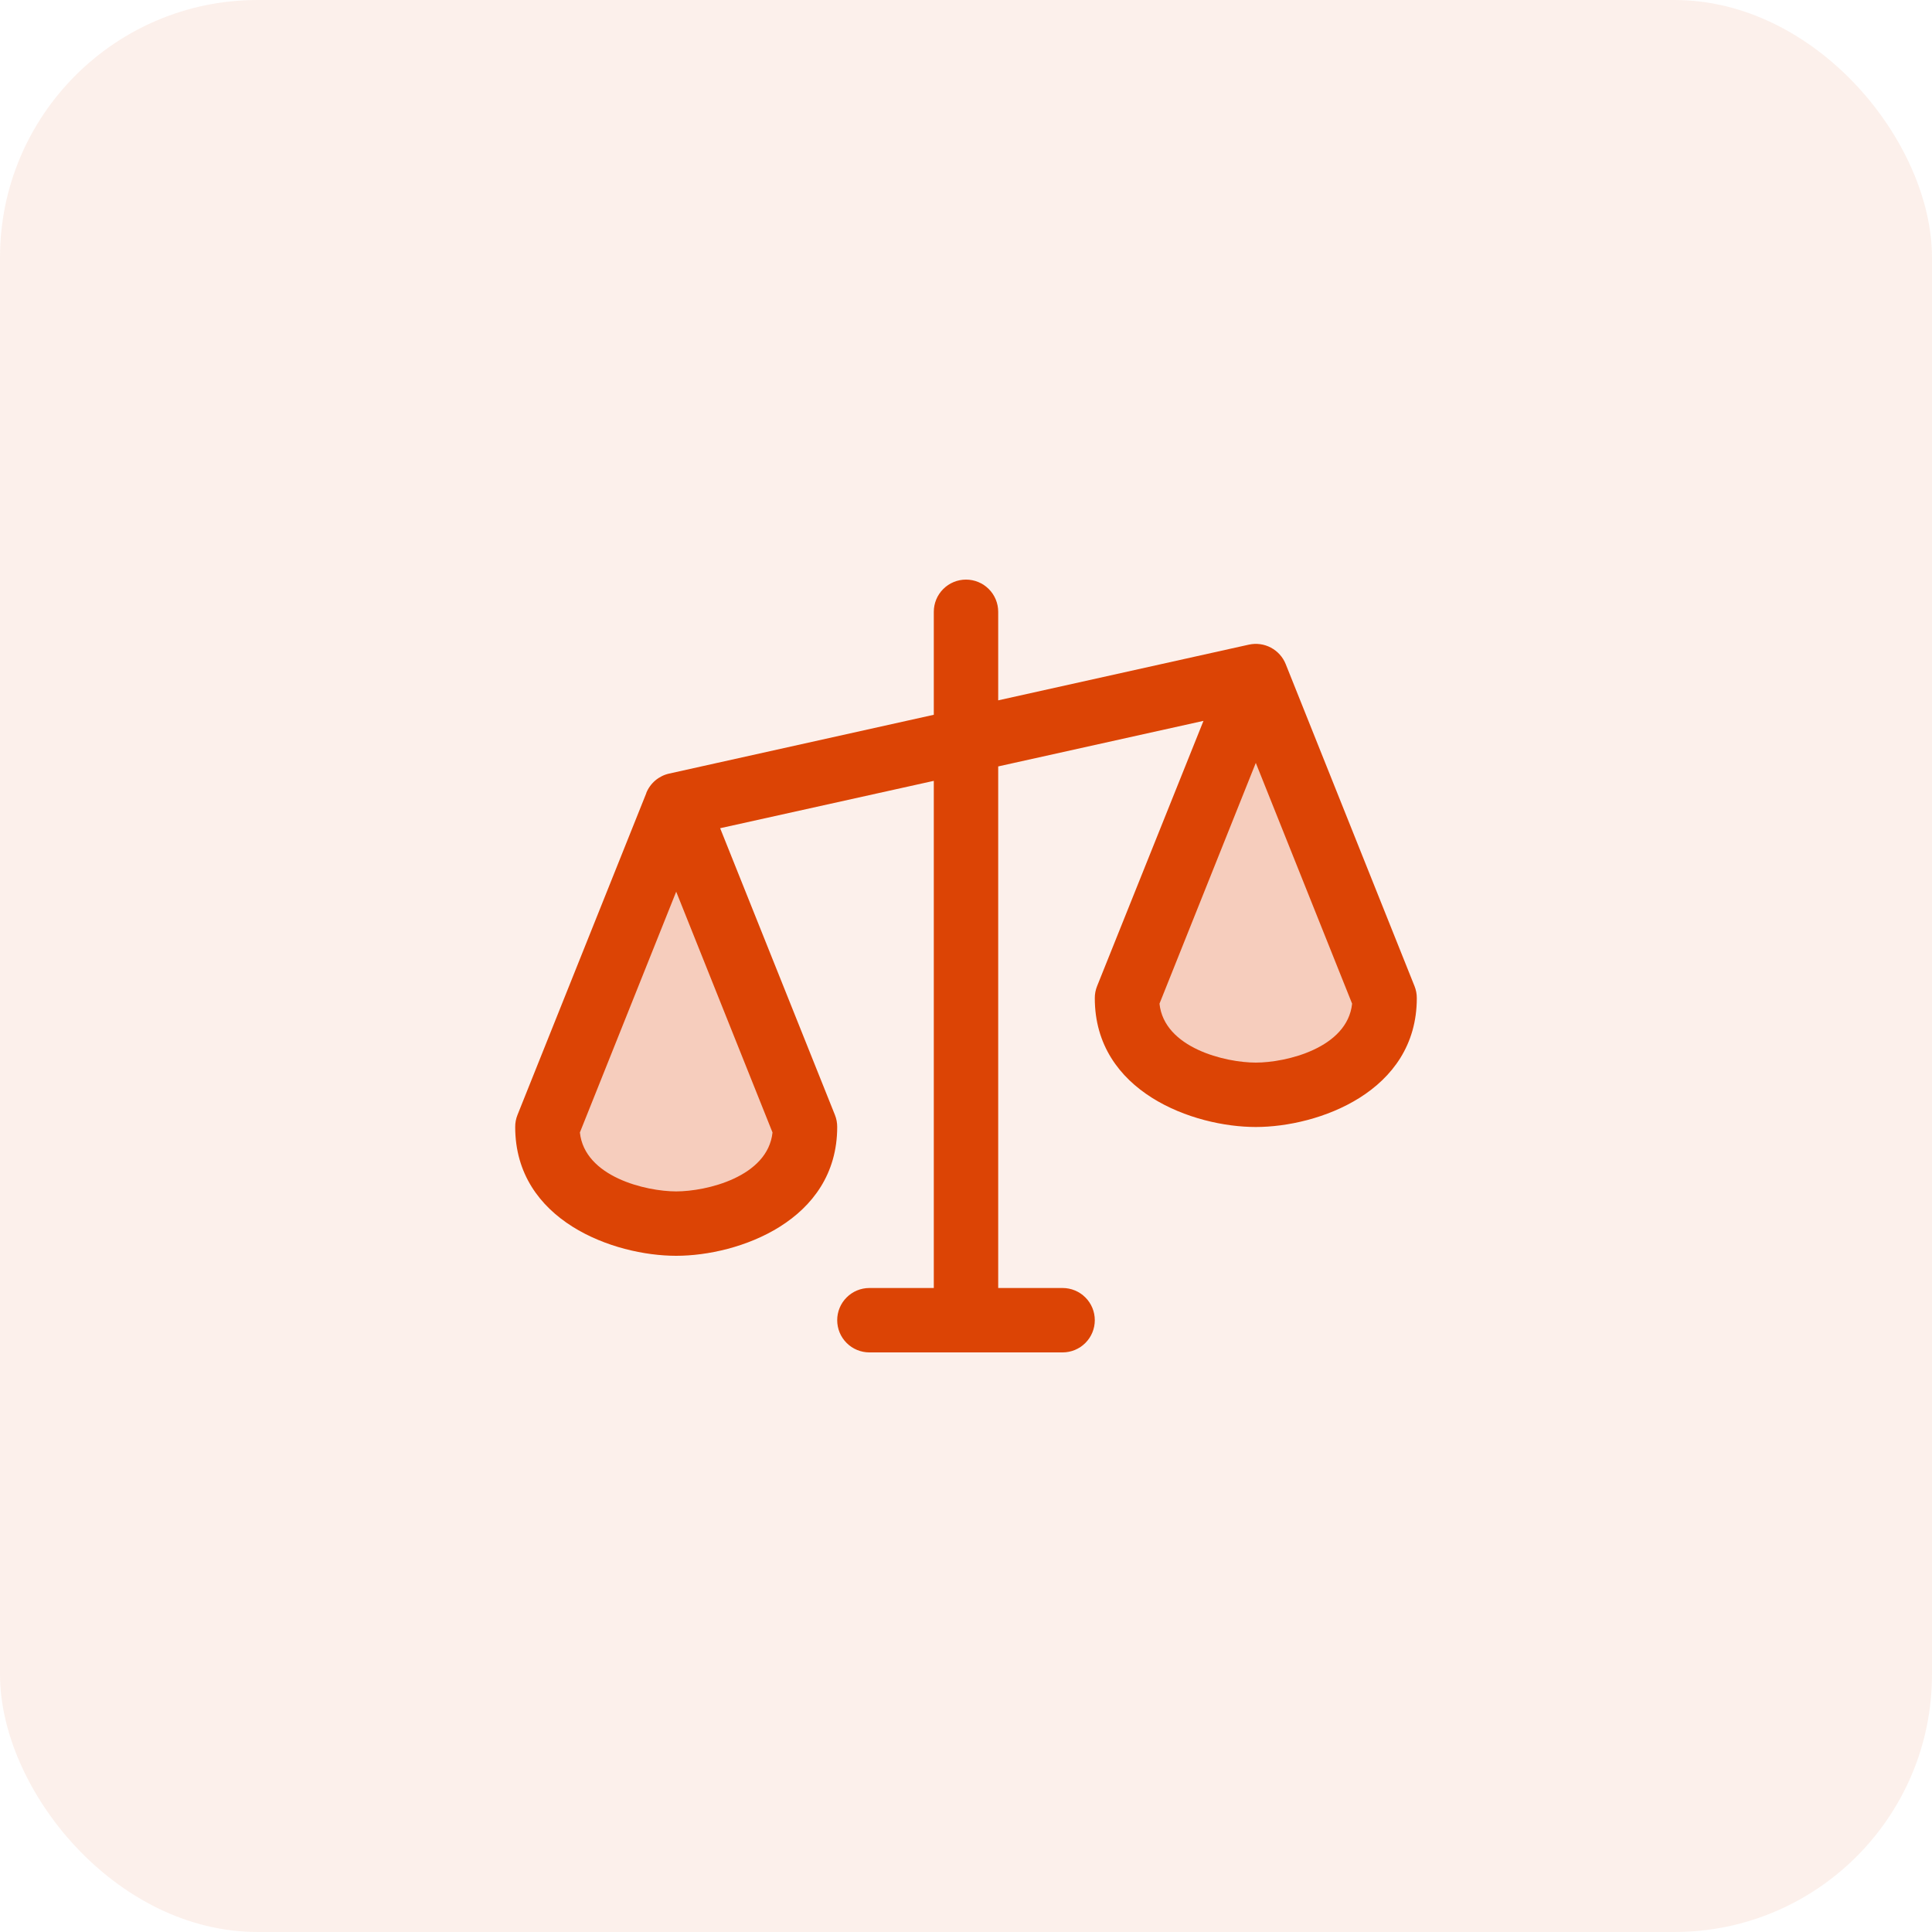
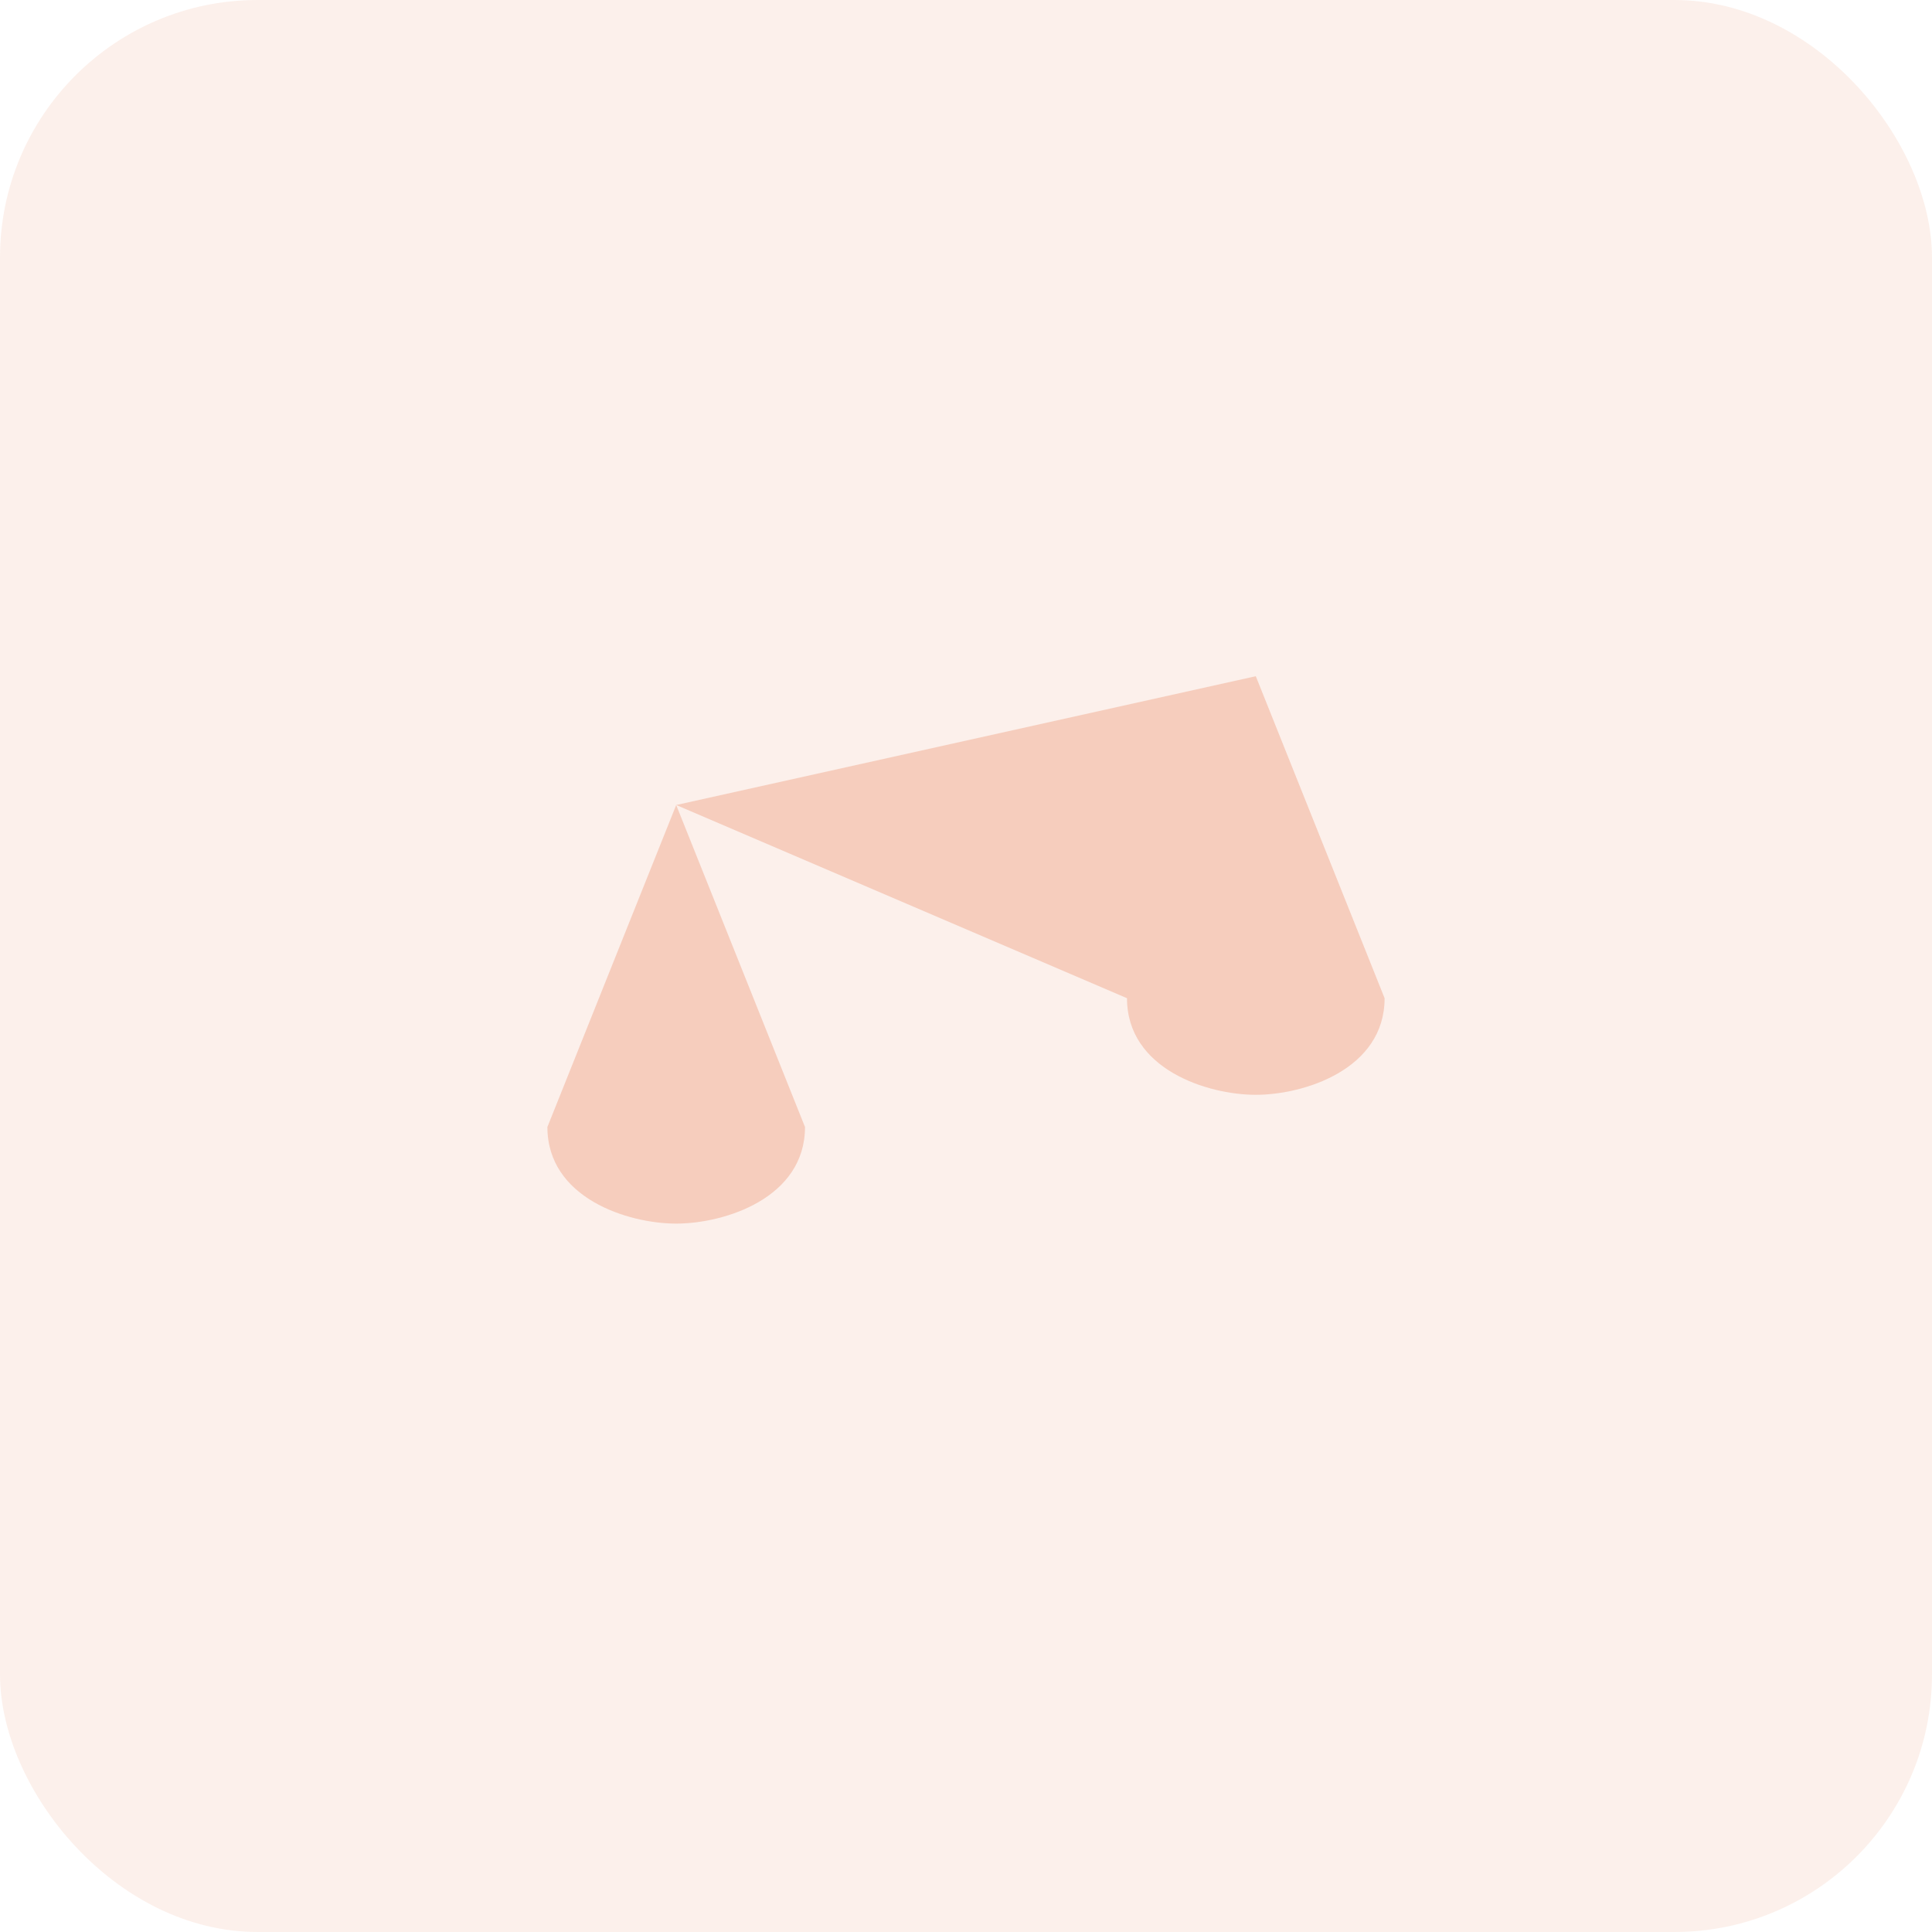
<svg xmlns="http://www.w3.org/2000/svg" width="60" height="60" viewBox="0 0 60 60" fill="none">
  <rect opacity="0.4" width="60" height="60" rx="8" fill="#DC4405" fill-opacity="0.2" />
-   <path opacity="0.2" d="M21 25L25 35C25 37.209 22.5 38 21 38C19.5 38 17 37.209 17 35L21 25ZM39 21L35 31C35 33.209 37.5 34 39 34C40.5 34 43 33.209 43 31L39 21Z" fill="#DC4405" />
-   <path d="M43.929 30.625L39.929 20.625C39.841 20.405 39.677 20.223 39.467 20.112C39.258 20.001 39.015 19.969 38.784 20.02L31 21.75V19C31 18.735 30.895 18.48 30.707 18.293C30.52 18.105 30.265 18 30 18C29.735 18 29.48 18.105 29.293 18.293C29.105 18.48 29 18.735 29 19V22.198L20.782 24.024C20.624 24.059 20.477 24.132 20.353 24.236C20.229 24.341 20.132 24.475 20.071 24.625V24.633L16.071 34.625C16.023 34.744 15.999 34.872 16 35C16 37.914 19.067 39 21 39C22.933 39 26 37.914 26 35C26.001 34.872 25.977 34.744 25.929 34.625L22.365 25.721L29 24.25V40H27C26.735 40 26.48 40.105 26.293 40.293C26.105 40.48 26 40.735 26 41C26 41.265 26.105 41.52 26.293 41.707C26.48 41.895 26.735 42 27 42H33C33.265 42 33.52 41.895 33.707 41.707C33.895 41.52 34 41.265 34 41C34 40.735 33.895 40.48 33.707 40.293C33.52 40.105 33.265 40 33 40H31V23.802L37.375 22.387L34.071 30.625C34.023 30.744 33.999 30.872 34 31C34 33.914 37.068 35 39 35C40.932 35 44 33.914 44 31C44.001 30.872 43.977 30.744 43.929 30.625ZM21 37C20.059 37 18.155 36.549 18.009 35.17L21 27.692L23.991 35.17C23.845 36.549 21.941 37 21 37ZM39 33C38.059 33 36.155 32.549 36.009 31.17L39 23.692L41.991 31.17C41.845 32.549 39.941 33 39 33Z" fill="#DC4405" />
+   <path opacity="0.2" d="M21 25L25 35C25 37.209 22.5 38 21 38C19.5 38 17 37.209 17 35L21 25ZL35 31C35 33.209 37.5 34 39 34C40.5 34 43 33.209 43 31L39 21Z" fill="#DC4405" />
</svg>